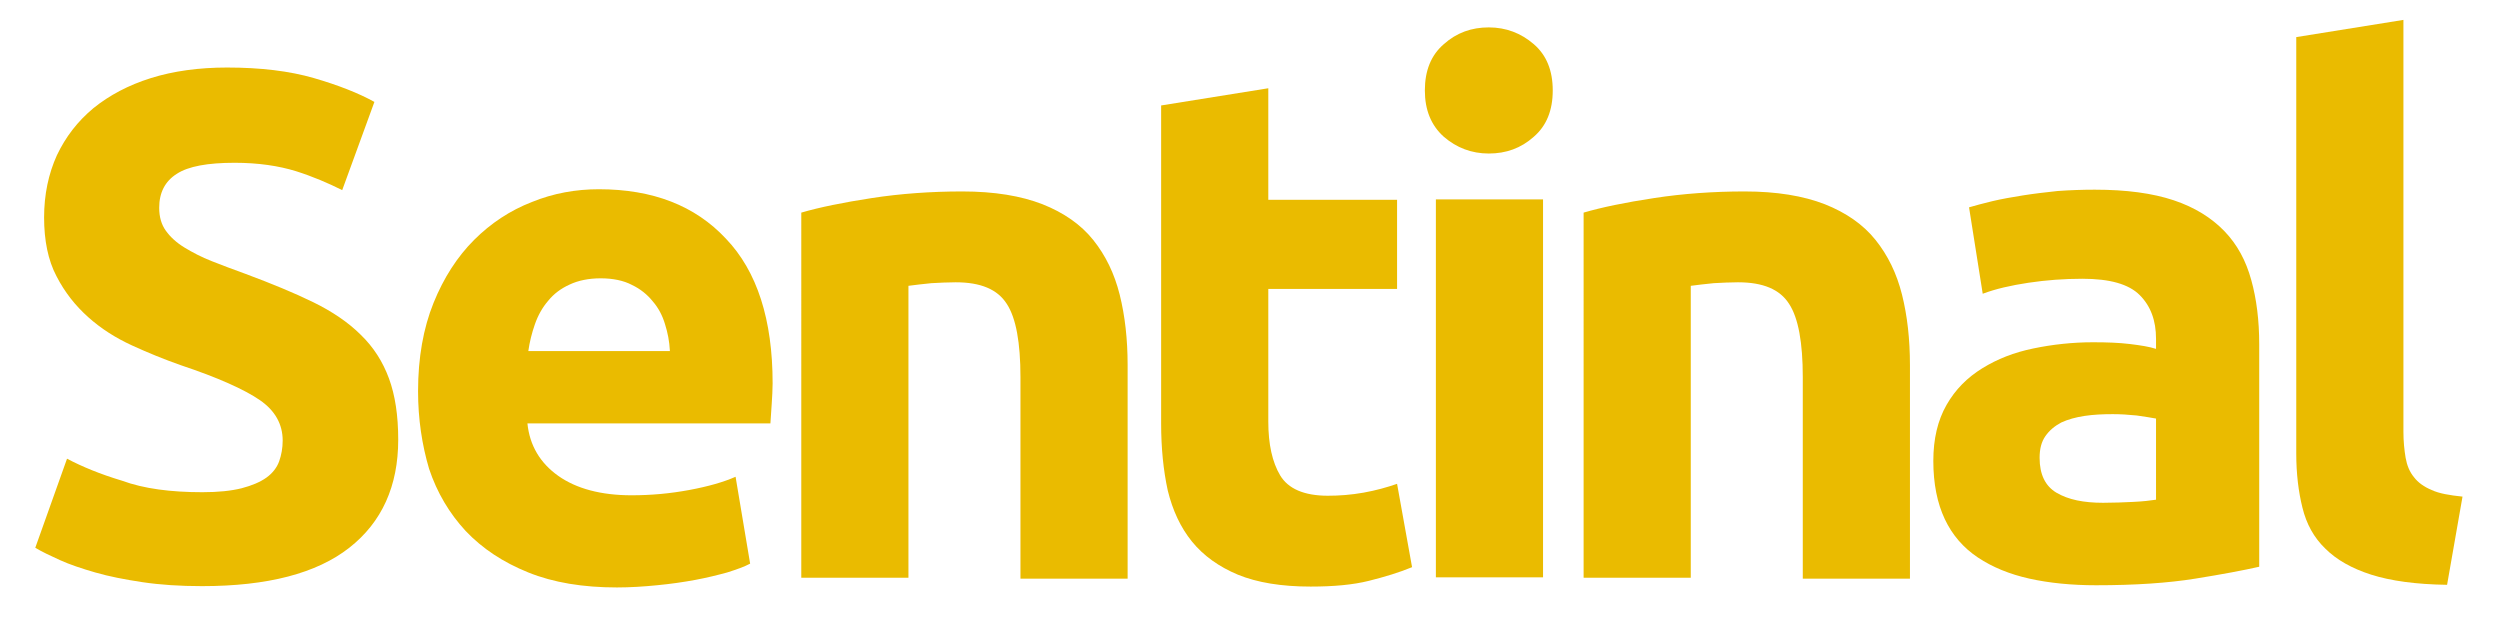
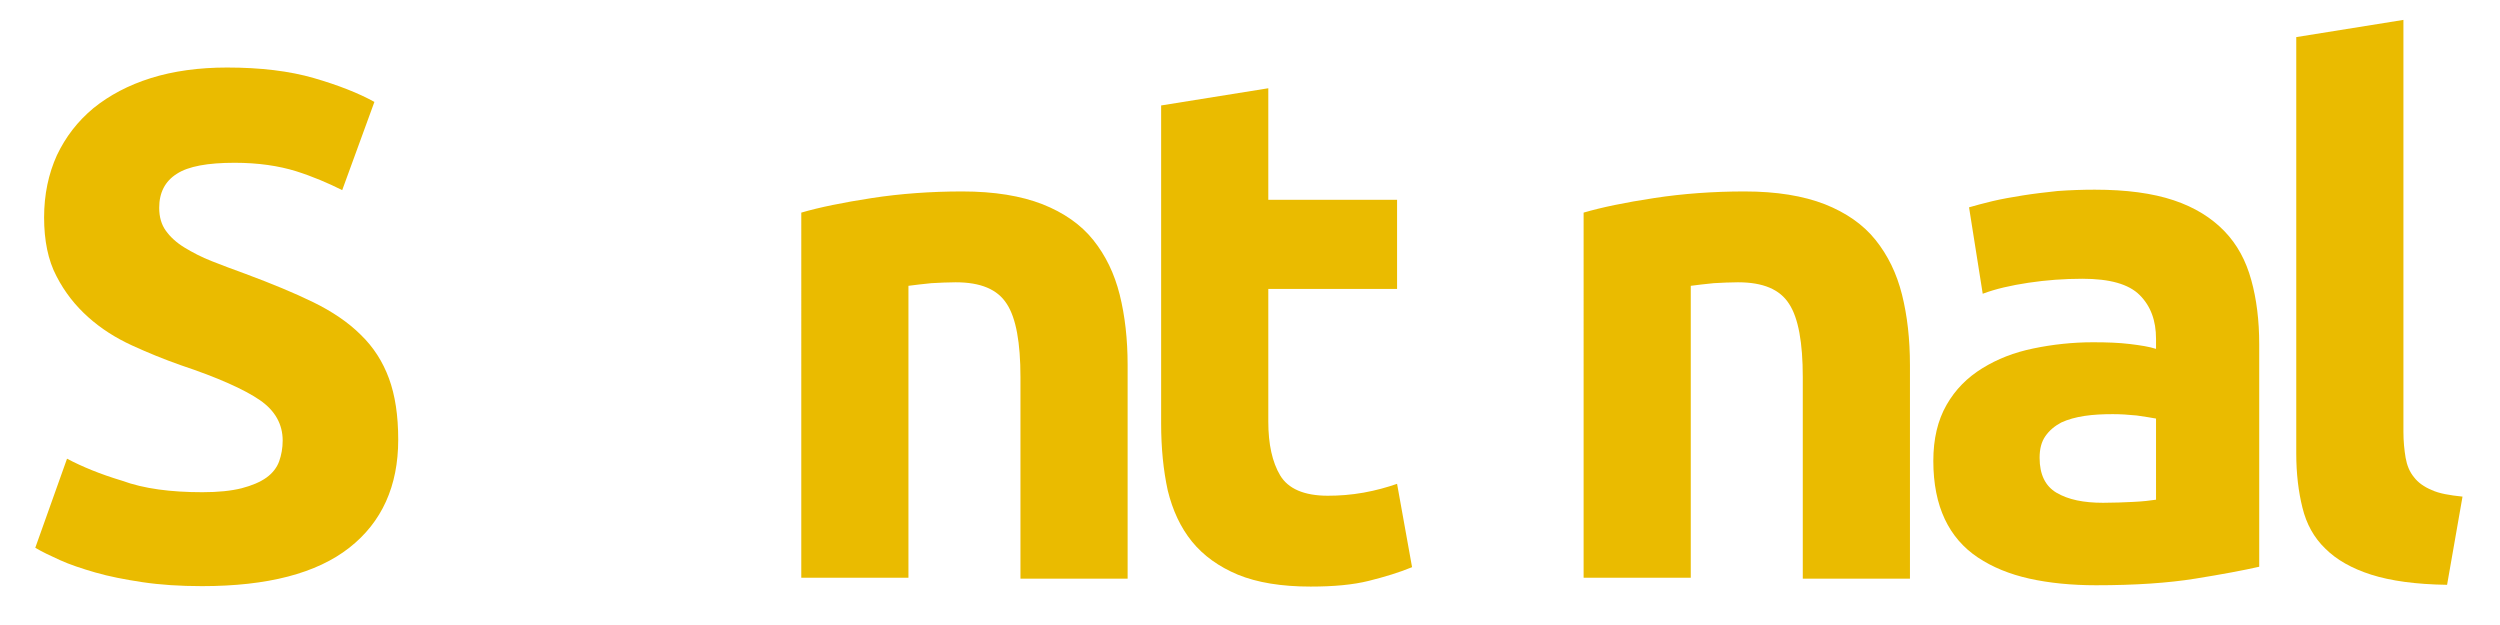
<svg xmlns="http://www.w3.org/2000/svg" version="1.1" id="Ebene_1" x="0px" y="0px" viewBox="0 0 566.9 141.7" style="enable-background:new 0 0 566.9 141.7;" xml:space="preserve" width="200" height="50">
  <style type="text/css">
	.st0{fill:#EABB00;}
</style>
  <g>
    <path class="st0" d="M45.9,111.6c3.6,0,6.5-0.3,8.9-0.9c2.3-0.6,4.2-1.4,5.6-2.4c1.4-1,2.4-2.3,2.9-3.7c0.5-1.4,0.8-3,0.8-4.7   c0-3.7-1.7-6.8-5.2-9.2c-3.5-2.4-9.5-5.1-17.9-7.9c-3.7-1.3-7.4-2.8-11.1-4.5c-3.7-1.7-7-3.8-9.9-6.4c-2.9-2.6-5.3-5.6-7.2-9.3   C10.9,59,10,54.5,10,49.3s1-9.9,2.9-14.1c2-4.2,4.7-7.7,8.3-10.7c3.6-2.9,7.9-5.2,13-6.8c5.1-1.6,10.9-2.4,17.3-2.4   c7.6,0,14.2,0.8,19.7,2.4s10.1,3.4,13.7,5.4l-7.3,20c-3.2-1.6-6.7-3.1-10.5-4.3c-3.9-1.2-8.5-1.9-13.9-1.9   c-6.1,0-10.5,0.8-13.1,2.5c-2.7,1.7-4,4.3-4,7.7c0,2.1,0.5,3.8,1.5,5.2c1,1.4,2.4,2.7,4.2,3.8c1.8,1.1,3.9,2.2,6.2,3.1   c2.3,0.9,4.9,1.9,7.7,2.9c5.9,2.2,11,4.3,15.3,6.4c4.3,2.1,8,4.6,10.8,7.4c2.9,2.8,5,6.1,6.4,9.9c1.4,3.8,2.1,8.4,2.1,13.9   c0,10.5-3.7,18.7-11.1,24.5c-7.4,5.8-18.5,8.7-33.4,8.7c-5,0-9.5-0.3-13.5-0.9c-4-0.6-7.6-1.3-10.7-2.2c-3.1-0.9-5.8-1.8-8-2.8   c-2.2-1-4.1-1.9-5.6-2.8l7.2-20.2c3.4,1.8,7.5,3.5,12.5,5C32.6,110.8,38.7,111.6,45.9,111.6z" />
-     <path class="st0" d="M94.8,88.7c0-7.6,1.2-14.3,3.5-20c2.3-5.7,5.4-10.5,9.2-14.3c3.8-3.8,8.2-6.7,13.1-8.6c4.9-2,10-2.9,15.2-2.9   c12.2,0,21.8,3.7,28.8,11.2c7.1,7.4,10.6,18.4,10.6,32.8c0,1.4-0.1,3-0.2,4.6c-0.1,1.7-0.2,3.2-0.3,4.5h-55.1c0.5,5,2.9,9,7,11.9   c4.1,2.9,9.7,4.4,16.6,4.4c4.5,0,8.8-0.4,13.1-1.2c4.3-0.8,7.8-1.8,10.5-3l3.3,19.7c-1.3,0.7-3,1.3-5.2,2c-2.2,0.6-4.6,1.2-7.3,1.7   c-2.7,0.5-5.5,0.9-8.6,1.2c-3,0.3-6.1,0.5-9.1,0.5c-7.7,0-14.4-1.1-20.1-3.4c-5.7-2.3-10.4-5.4-14.2-9.4c-3.7-4-6.5-8.7-8.3-14.1   C95.7,100.9,94.8,95,94.8,88.7z M151.9,79.5c-0.1-2.1-0.5-4.1-1.1-6c-0.6-2-1.5-3.7-2.8-5.2c-1.2-1.5-2.8-2.8-4.7-3.7   c-1.9-1-4.3-1.5-7.1-1.5c-2.7,0-5.1,0.5-7,1.4c-2,0.9-3.6,2.1-4.9,3.7c-1.3,1.5-2.3,3.3-3,5.3c-0.7,2-1.2,4-1.5,6.1H151.9z" />
    <path class="st0" d="M181.7,48.2c4.1-1.2,9.5-2.3,16-3.3c6.5-1,13.4-1.5,20.5-1.5c7.3,0,13.3,1,18.2,2.9c4.8,1.9,8.7,4.6,11.5,8.1   c2.8,3.5,4.8,7.6,6,12.4c1.2,4.8,1.8,10.1,1.8,16v48.4h-24.3V85.5c0-7.8-1-13.4-3.1-16.6c-2.1-3.3-5.9-4.9-11.6-4.9   c-1.7,0-3.6,0.1-5.5,0.2c-2,0.2-3.7,0.4-5.2,0.6v66.2h-24.3V48.2z" />
    <path class="st0" d="M263.3,23.9l24.3-3.9v25.3h29.2v20.2h-29.2v30.1c0,5.1,0.9,9.2,2.7,12.2c1.8,3,5.4,4.6,10.8,4.6   c2.6,0,5.3-0.2,8.1-0.7c2.8-0.5,5.3-1.2,7.6-2l3.4,18.9c-2.9,1.2-6.2,2.2-9.8,3.1c-3.6,0.9-8,1.3-13.2,1.3   c-6.6,0-12.1-0.9-16.5-2.7c-4.3-1.8-7.8-4.3-10.4-7.5c-2.6-3.2-4.4-7.1-5.5-11.6c-1-4.6-1.5-9.6-1.5-15.2V23.9z" />
-     <path class="st0" d="M352.1,20.5c0,4.5-1.4,8-4.3,10.5c-2.9,2.6-6.3,3.8-10.2,3.8c-3.9,0-7.3-1.3-10.2-3.8   c-2.9-2.6-4.3-6.1-4.3-10.5c0-4.5,1.4-8,4.3-10.5c2.9-2.6,6.3-3.8,10.2-3.8c3.9,0,7.3,1.3,10.2,3.8C350.7,12.5,352.1,16,352.1,20.5   z M349.9,130.9h-24.3V45.2h24.3V130.9z" />
    <path class="st0" d="M359.1,48.2c4.1-1.2,9.4-2.3,16-3.3c6.5-1,13.4-1.5,20.5-1.5c7.3,0,13.3,1,18.2,2.9c4.8,1.9,8.7,4.6,11.5,8.1   c2.8,3.5,4.8,7.6,6,12.4c1.2,4.8,1.8,10.1,1.8,16v48.4h-24.3V85.5c0-7.8-1-13.4-3.1-16.6c-2.1-3.3-5.9-4.9-11.6-4.9   c-1.7,0-3.6,0.1-5.5,0.2c-2,0.2-3.7,0.4-5.2,0.6v66.2h-24.3V48.2z" />
    <path class="st0" d="M475,43c7.2,0,13.1,0.8,17.9,2.4c4.8,1.6,8.6,4,11.5,7c2.9,3,4.9,6.7,6.1,11.1c1.2,4.3,1.8,9.2,1.8,14.5v50.5   c-3.5,0.8-8.3,1.7-14.5,2.7c-6.2,1-13.7,1.5-22.5,1.5c-5.5,0-10.6-0.5-15.1-1.5c-4.5-1-8.4-2.6-11.7-4.8c-3.3-2.2-5.8-5.1-7.5-8.7   c-1.7-3.6-2.6-8-2.6-13.2c0-5,1-9.2,3-12.7c2-3.5,4.7-6.2,8.1-8.3c3.4-2.1,7.2-3.6,11.6-4.5c4.3-0.9,8.9-1.4,13.5-1.4   c3.2,0,5.9,0.1,8.4,0.4c2.4,0.3,4.4,0.6,5.9,1.1v-2.3c0-4.1-1.2-7.4-3.7-9.9c-2.5-2.5-6.8-3.7-13-3.7c-4.1,0-8.2,0.3-12.2,0.9   c-4,0.6-7.5,1.4-10.4,2.5L446.5,47c1.4-0.4,3.2-0.9,5.3-1.4c2.1-0.5,4.4-0.9,6.9-1.3c2.5-0.4,5.1-0.7,7.9-1   C469.4,43.1,472.2,43,475,43z M476.9,114c2.4,0,4.7-0.1,6.8-0.2c2.2-0.1,3.9-0.3,5.2-0.5V94.9c-1-0.2-2.4-0.4-4.4-0.7   c-2-0.2-3.7-0.3-5.4-0.3c-2.3,0-4.4,0.1-6.4,0.4c-2,0.3-3.8,0.8-5.3,1.5c-1.5,0.8-2.7,1.8-3.6,3.1c-0.9,1.3-1.3,2.9-1.3,4.9   c0,3.8,1.3,6.4,3.8,7.9C469,113.3,472.5,114,476.9,114z" />
    <path class="st0" d="M554.9,132.6c-7.1-0.1-12.8-0.9-17.2-2.3c-4.4-1.4-7.9-3.4-10.4-5.9c-2.6-2.5-4.3-5.6-5.2-9.3   c-0.9-3.6-1.4-7.7-1.4-12.3V8.4L545,4.5v93.4c0,2.2,0.2,4.1,0.5,5.9c0.3,1.7,0.9,3.2,1.9,4.4c0.9,1.2,2.3,2.2,4,2.9   c1.7,0.8,4.1,1.2,7,1.5L554.9,132.6z" />
  </g>
</svg>